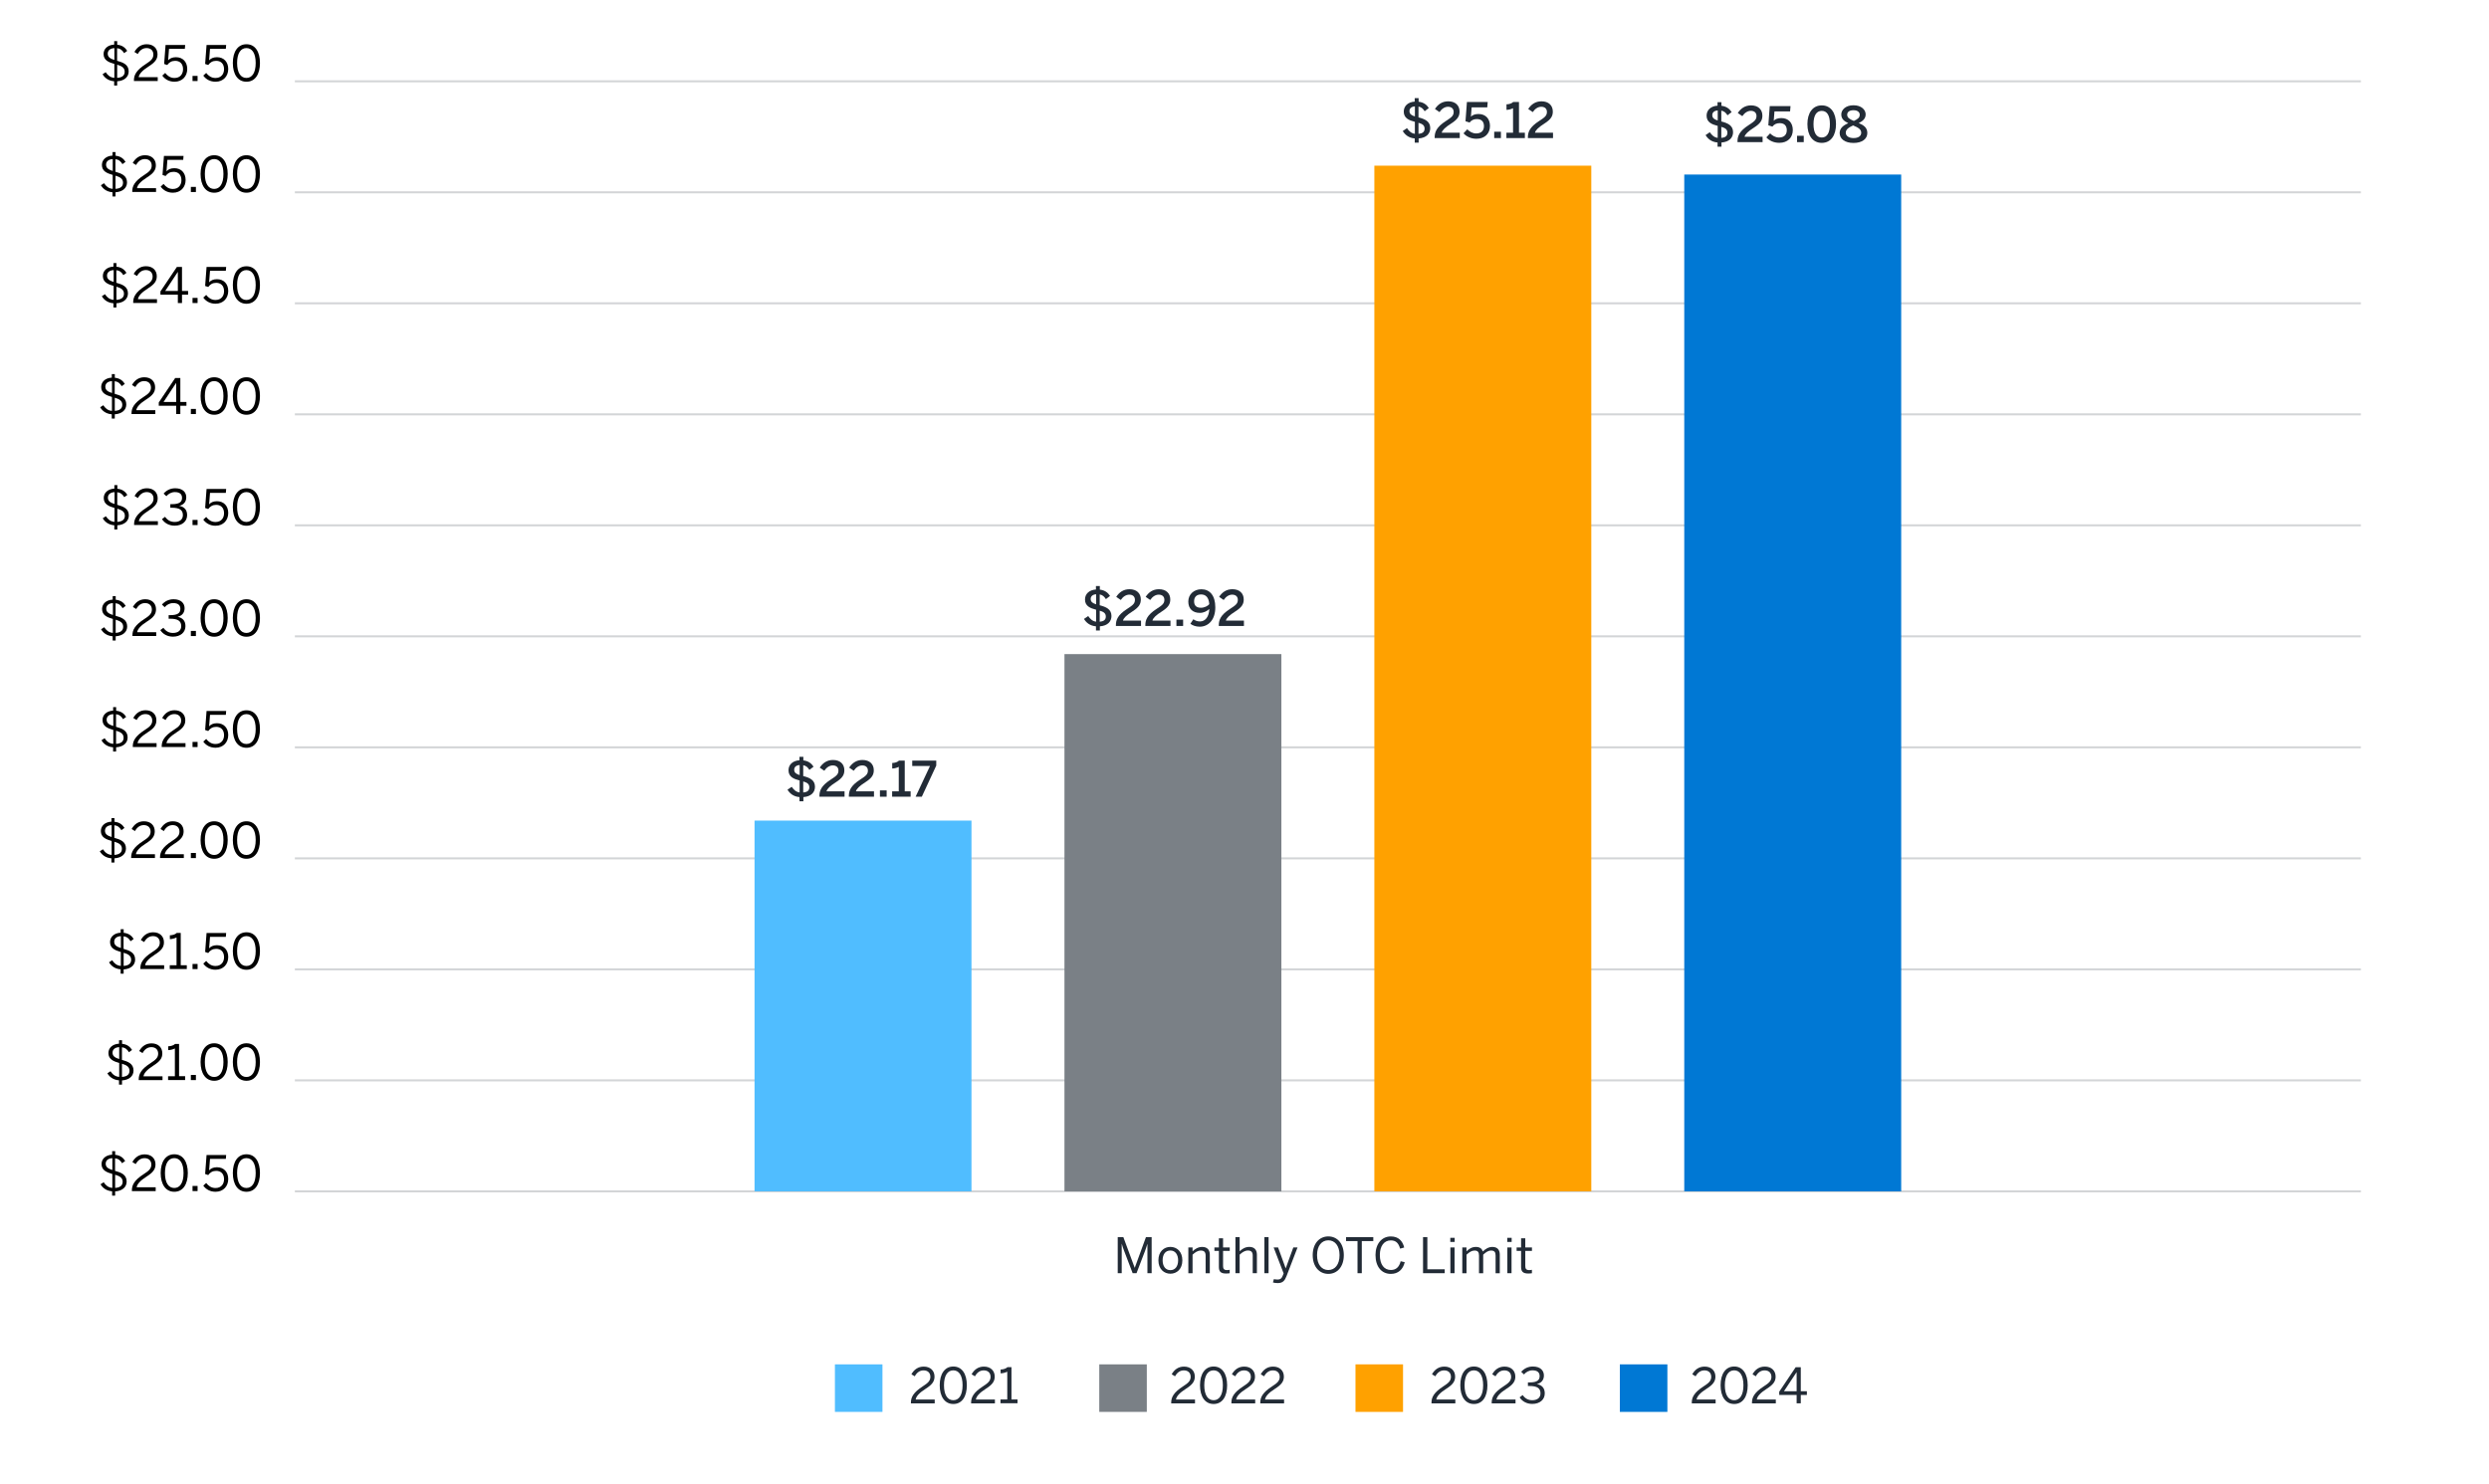
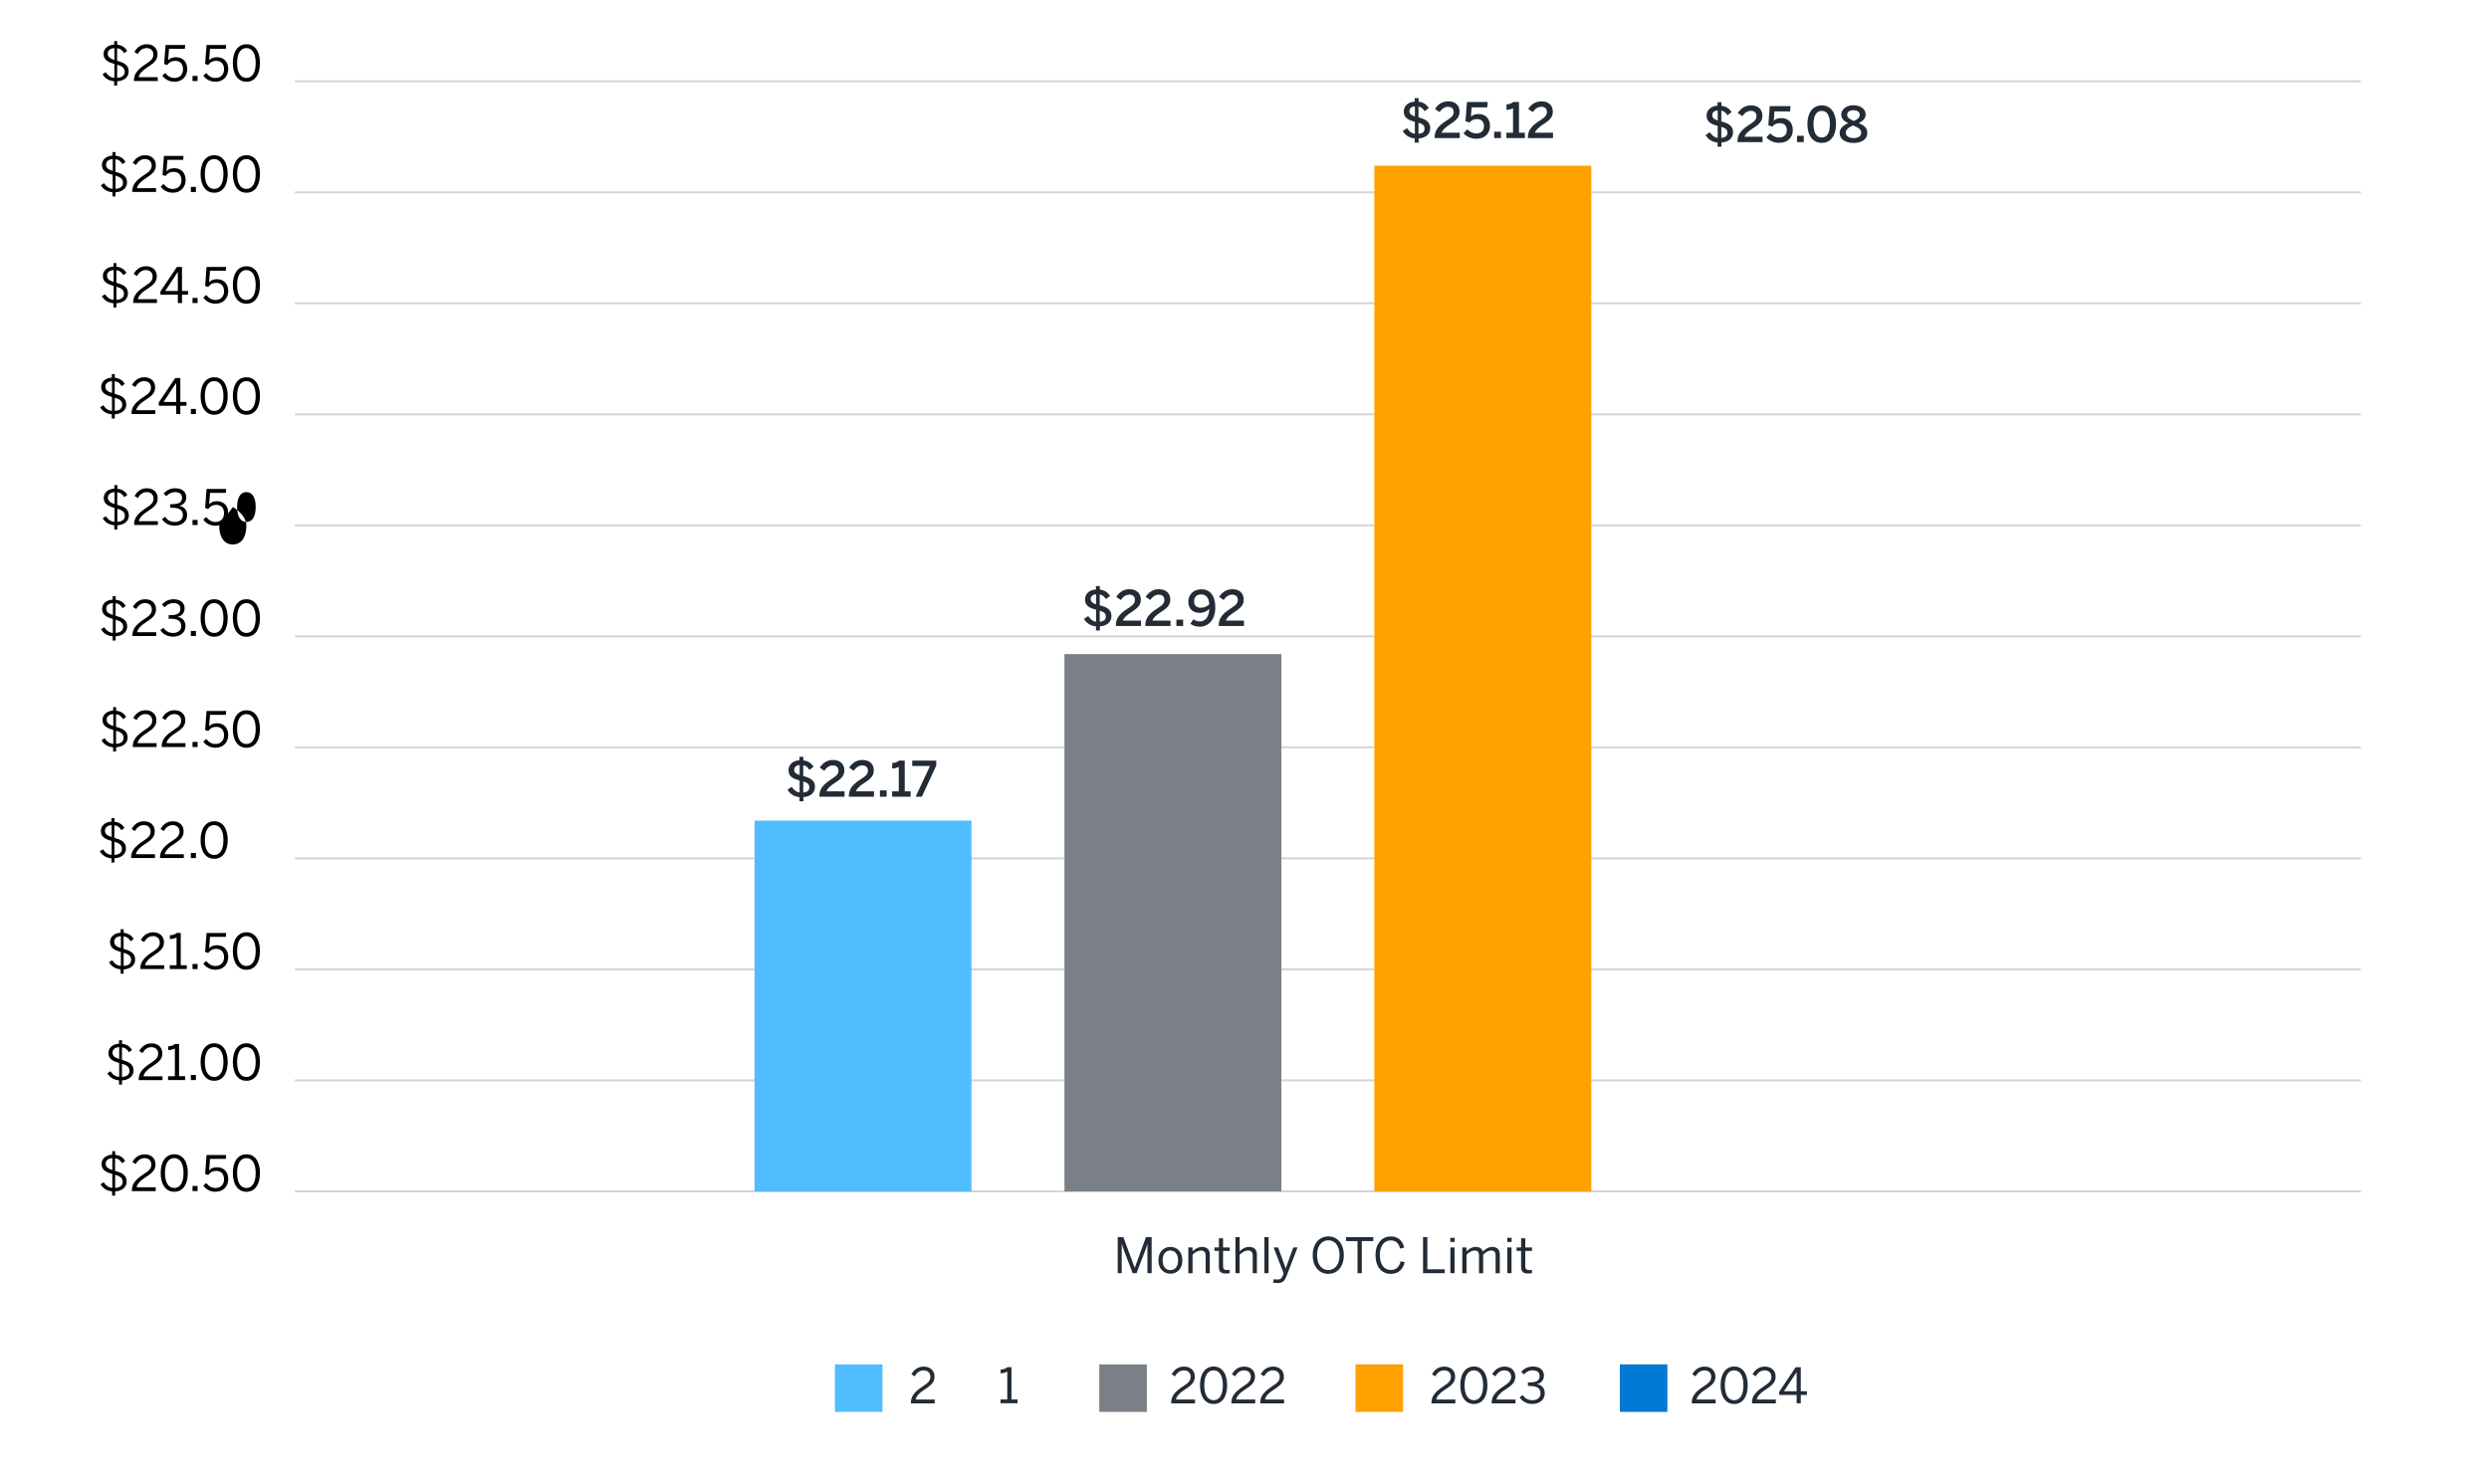
<svg xmlns="http://www.w3.org/2000/svg" id="Layer_1" viewBox="0 0 612 365">
  <defs>
    <style>.cls-1{fill:#0078d4;}.cls-2{fill:#ffa100;}.cls-3{fill:#222b36;}.cls-4{fill:#7a8086;}.cls-5{fill:#50bdff;}.cls-6{fill:none;stroke:#d3d5d7;stroke-miterlimit:10;stroke-width:.5px;}</style>
  </defs>
  <path class="cls-3" d="m274.83,313.15v-8.88h1.38l2.79,7.54h.02l2.75-7.54h1.4v8.88h-1.04v-7.18h-.02c-.12.47-.34,1.04-.54,1.63l-2.12,5.55h-.95l-2.12-5.55c-.22-.59-.36-.96-.55-1.67h-.02v7.22h-.97Z" />
  <path class="cls-3" d="m284.83,309.98c0-2.18,1.39-3.3,2.95-3.3s2.94,1.12,2.94,3.3-1.39,3.3-2.94,3.3-2.95-1.13-2.95-3.3Zm4.85,0c0-1.32-.64-2.41-1.9-2.41s-1.91.98-1.91,2.41c0,1.34.62,2.42,1.91,2.42,1.2,0,1.9-.97,1.9-2.42Z" />
  <path class="cls-3" d="m292.19,313.15v-6.33h1.04v.95c.55-.54,1.34-1.08,2.37-1.08,1.21,0,1.87.7,1.87,1.9v4.57h-1.03v-4.34c0-.84-.36-1.24-1.16-1.24-.76,0-1.39.4-2.05,1.02v4.56h-1.04Z" />
  <path class="cls-3" d="m299.7,311.61v-3.95h-1.1v-.85h1.1v-2.25h1.03v2.25h1.64v.85h-1.64v3.72c0,.67.22,1.01.98,1.01.23,0,.48-.04.65-.08v.85c-.18.04-.58.07-.9.07-1.33,0-1.76-.52-1.76-1.62Z" />
  <path class="cls-3" d="m303.77,313.15v-8.88h1.04v3.49c.55-.54,1.34-1.08,2.37-1.08,1.21,0,1.87.7,1.87,1.9v4.57h-1.03v-4.34c0-.84-.36-1.24-1.16-1.24-.76,0-1.39.4-2.05,1.02v4.56h-1.04Z" />
  <path class="cls-3" d="m310.89,313.15v-8.88h1.03v8.88h-1.03Z" />
  <path class="cls-3" d="m312.99,315.43l.24-.83c.18.05.49.11.94.11.65,0,.96-.28,1.21-.9l.24-.62-2.45-6.37h1.09l1.86,5.12h.02l1.86-5.12h1.04l-2.71,7.05c-.43,1.12-.92,1.71-2.16,1.71-.56,0-.91-.07-1.19-.16Z" />
  <path class="cls-3" d="m322.77,308.71c0-2.85,1.64-4.61,3.84-4.61s3.81,1.75,3.81,4.61-1.62,4.61-3.81,4.61-3.84-1.75-3.84-4.61Zm6.6,0c0-2.31-1.15-3.65-2.76-3.65s-2.77,1.33-2.77,3.65,1.14,3.66,2.77,3.66,2.76-1.34,2.76-3.66Z" />
  <path class="cls-3" d="m333.79,313.15v-7.9h-2.82v-.97h6.7v.97h-2.83v7.9h-1.06Z" />
  <path class="cls-3" d="m338.21,308.68c0-2.77,1.55-4.57,3.77-4.57,1.88,0,2.88,1.09,3.29,2.72l-1.01.28c-.38-1.34-1-2.03-2.29-2.03-1.65,0-2.69,1.39-2.69,3.59,0,2.35,1.05,3.69,2.71,3.69,1.26,0,2.04-.71,2.41-2.15l1,.23c-.43,1.75-1.56,2.88-3.42,2.88-2.25,0-3.77-1.74-3.77-4.64Z" />
  <path class="cls-3" d="m349.9,313.15v-8.88h1.06v7.92h4.27v.96h-5.33Z" />
  <path class="cls-3" d="m356.6,305.46v-1.01h1.08v1.01h-1.08Zm.02,7.69v-6.33h1.03v6.33h-1.03Z" />
  <path class="cls-3" d="m359.55,313.15v-6.33h1.03v.96c.6-.6,1.33-1.09,2.28-1.09,1.07,0,1.52.46,1.74,1.12.61-.6,1.39-1.12,2.34-1.12,1.29,0,1.83.76,1.83,1.9v4.57h-1.03v-4.34c0-.84-.28-1.24-1.1-1.24-.71,0-1.29.4-1.95,1.02v4.56h-1.03v-4.34c0-.84-.28-1.24-1.1-1.24-.7,0-1.29.4-1.97,1.02v4.56h-1.03Z" />
  <path class="cls-3" d="m370.61,305.46v-1.01h1.08v1.01h-1.08Zm.02,7.69v-6.33h1.03v6.33h-1.03Z" />
  <path class="cls-3" d="m374.01,311.61v-3.95h-1.1v-.85h1.1v-2.25h1.03v2.25h1.64v.85h-1.64v3.72c0,.67.22,1.01.98,1.01.23,0,.48-.04.65-.08v.85c-.18.04-.58.07-.9.07-1.33,0-1.76-.52-1.76-1.62Z" />
  <rect class="cls-2" x="333.29" y="335.57" width="11.69" height="11.69" />
  <path class="cls-3" d="m351.98,345.15v-.19c0-1.28.58-2.48,2.91-3.98,1.33-.85,1.87-1.39,1.87-2.34s-.61-1.59-1.67-1.59c-.91,0-1.64.5-2.17,1.46l-.82-.5c.65-1.17,1.66-1.89,3.04-1.89,1.64,0,2.65,1.01,2.65,2.46,0,1.16-.53,1.95-2.23,3.03-1.55.98-2.3,1.86-2.4,2.61h4.68v.94h-5.86Z" />
  <path class="cls-3" d="m359.06,340.71c0-2.77,1.22-4.61,3.35-4.61s3.32,1.83,3.32,4.61-1.19,4.61-3.32,4.61-3.35-1.83-3.35-4.61Zm5.62,0c0-2.41-.89-3.67-2.28-3.67s-2.29,1.26-2.29,3.67.89,3.68,2.29,3.68,2.28-1.27,2.28-3.68Z" />
  <path class="cls-3" d="m366.78,345.15v-.19c0-1.28.58-2.48,2.91-3.98,1.33-.85,1.87-1.39,1.87-2.34s-.61-1.59-1.67-1.59c-.91,0-1.64.5-2.17,1.46l-.81-.5c.65-1.17,1.65-1.89,3.03-1.89,1.64,0,2.65,1.01,2.65,2.46,0,1.16-.53,1.95-2.23,3.03-1.55.98-2.3,1.86-2.4,2.61h4.68v.94h-5.87Z" />
  <path class="cls-3" d="m373.63,343.7l.77-.58c.63.91,1.43,1.27,2.36,1.27,1.24,0,2.02-.62,2.02-1.68,0-1.24-.78-1.82-2.73-1.82h-.36v-.88h.42c1.83,0,2.46-.56,2.46-1.55,0-.84-.5-1.42-1.76-1.42-.85,0-1.57.4-2.09,1.01l-.68-.64c.66-.77,1.64-1.31,2.86-1.31,1.88,0,2.72,1.01,2.72,2.22,0,1.12-.66,1.86-1.73,2.1,1.32.26,1.94,1.04,1.94,2.3,0,1.5-1.19,2.58-3.06,2.58-1.33,0-2.45-.58-3.13-1.62Z" />
  <rect class="cls-1" x="398.29" y="335.57" width="11.69" height="11.69" />
  <path class="cls-3" d="m415.98,345.15v-.19c0-1.28.58-2.48,2.91-3.98,1.33-.85,1.87-1.39,1.87-2.34s-.61-1.59-1.67-1.59c-.91,0-1.64.5-2.17,1.46l-.82-.5c.65-1.17,1.66-1.89,3.04-1.89,1.64,0,2.65,1.01,2.65,2.46,0,1.16-.53,1.95-2.23,3.03-1.55.98-2.3,1.86-2.4,2.61h4.68v.94h-5.86Z" />
  <path class="cls-3" d="m423.06,340.71c0-2.77,1.22-4.61,3.35-4.61s3.32,1.83,3.32,4.61-1.19,4.61-3.32,4.61-3.35-1.83-3.35-4.61Zm5.62,0c0-2.41-.89-3.67-2.28-3.67s-2.29,1.26-2.29,3.67.89,3.68,2.29,3.68,2.28-1.27,2.28-3.68Z" />
  <path class="cls-3" d="m430.78,345.15v-.19c0-1.28.58-2.48,2.91-3.98,1.33-.85,1.87-1.39,1.87-2.34s-.61-1.59-1.67-1.59c-.91,0-1.64.5-2.17,1.46l-.81-.5c.65-1.17,1.65-1.89,3.03-1.89,1.64,0,2.65,1.01,2.65,2.46,0,1.16-.53,1.95-2.23,3.03-1.55.98-2.3,1.86-2.4,2.61h4.68v.94h-5.87Z" />
  <path class="cls-3" d="m441.76,345.15v-2.05h-4.28v-.8l4.04-6.02h1.26v5.9h1.5v.92h-1.5v2.05h-1.02Zm-3.12-2.97h3.12v-4.67h-.02l-3.1,4.67Z" />
  <rect class="cls-5" x="205.29" y="335.57" width="11.69" height="11.69" />
  <path class="cls-3" d="m223.98,345.15v-.19c0-1.28.58-2.48,2.91-3.98,1.33-.85,1.87-1.39,1.87-2.34s-.61-1.59-1.67-1.59c-.91,0-1.64.5-2.17,1.46l-.82-.5c.65-1.17,1.66-1.89,3.03-1.89,1.64,0,2.65,1.01,2.65,2.46,0,1.16-.53,1.95-2.23,3.03-1.55.98-2.3,1.86-2.4,2.61h4.68v.94h-5.86Z" />
-   <path class="cls-3" d="m231.06,340.71c0-2.77,1.22-4.61,3.35-4.61s3.32,1.83,3.32,4.61-1.19,4.61-3.32,4.61-3.35-1.83-3.35-4.61Zm5.62,0c0-2.41-.89-3.67-2.28-3.67s-2.29,1.26-2.29,3.67.89,3.68,2.29,3.68,2.28-1.27,2.28-3.68Z" />
-   <path class="cls-3" d="m238.78,345.15v-.19c0-1.28.58-2.48,2.91-3.98,1.33-.85,1.87-1.39,1.87-2.34s-.61-1.59-1.67-1.59c-.91,0-1.64.5-2.17,1.46l-.82-.5c.65-1.17,1.66-1.89,3.03-1.89,1.64,0,2.65,1.01,2.65,2.46,0,1.16-.53,1.95-2.23,3.03-1.55.98-2.3,1.86-2.4,2.61h4.68v.94h-5.86Z" />
  <path class="cls-3" d="m246,345.15v-.94h1.67v-6.84c-.43.23-1.13.41-1.64.41v-.94c.68-.02,1.3-.2,1.69-.58h.98v7.94h1.49v.94h-4.19Z" />
  <rect class="cls-4" x="270.29" y="335.57" width="11.69" height="11.69" />
  <path class="cls-3" d="m287.98,345.15v-.19c0-1.28.58-2.48,2.91-3.98,1.33-.85,1.87-1.39,1.87-2.34s-.61-1.59-1.67-1.59c-.91,0-1.64.5-2.17,1.46l-.82-.5c.65-1.17,1.66-1.89,3.03-1.89,1.64,0,2.65,1.01,2.65,2.46,0,1.16-.53,1.95-2.23,3.03-1.55.98-2.3,1.86-2.4,2.61h4.68v.94h-5.86Z" />
  <path class="cls-3" d="m295.06,340.71c0-2.77,1.22-4.61,3.35-4.61s3.32,1.83,3.32,4.61-1.19,4.61-3.32,4.61-3.35-1.83-3.35-4.61Zm5.62,0c0-2.41-.89-3.67-2.28-3.67s-2.29,1.26-2.29,3.67.89,3.68,2.29,3.68,2.28-1.27,2.28-3.68Z" />
  <path class="cls-3" d="m302.78,345.15v-.19c0-1.28.58-2.48,2.91-3.98,1.33-.85,1.87-1.39,1.87-2.34s-.61-1.59-1.67-1.59c-.91,0-1.64.5-2.17,1.46l-.82-.5c.65-1.17,1.66-1.89,3.03-1.89,1.64,0,2.65,1.01,2.65,2.46,0,1.16-.53,1.95-2.23,3.03-1.55.98-2.3,1.86-2.4,2.61h4.68v.94h-5.86Z" />
  <path class="cls-3" d="m309.88,345.15v-.19c0-1.28.58-2.48,2.91-3.98,1.33-.85,1.87-1.39,1.87-2.34s-.61-1.59-1.67-1.59c-.91,0-1.64.5-2.17,1.46l-.82-.5c.65-1.17,1.66-1.89,3.03-1.89,1.64,0,2.65,1.01,2.65,2.46,0,1.16-.53,1.95-2.23,3.03-1.55.98-2.3,1.86-2.4,2.61h4.68v.94h-5.86Z" />
  <path d="m27.59,293.01c-1.57-.12-2.43-.98-2.87-1.73l.77-.5c.52.77,1.1,1.29,2.13,1.39v-3.43c-1.39-.4-2.65-.9-2.65-2.43,0-1.25.97-2.22,2.61-2.31v-.86h.74v.89c1.33.13,2.01.8,2.46,1.51l-.76.56c-.42-.67-.85-1.1-1.73-1.21v3.09c1.48.41,2.85.92,2.85,2.62,0,1.34-1.02,2.31-2.83,2.43v1.04h-.74v-1.06Zm.04-8.16c-1.14.06-1.64.65-1.64,1.37,0,.89.7,1.25,1.64,1.55v-2.92Zm.68,7.32c1.04-.07,1.85-.46,1.85-1.5s-.8-1.42-1.85-1.74v3.24Z" />
  <path d="m32.43,292.95v-.19c0-1.28.58-2.48,2.91-3.98,1.33-.85,1.87-1.39,1.87-2.34s-.61-1.59-1.67-1.59c-.91,0-1.64.5-2.17,1.46l-.82-.5c.65-1.17,1.66-1.89,3.03-1.89,1.64,0,2.65,1.01,2.65,2.46,0,1.16-.53,1.95-2.23,3.03-1.55.98-2.3,1.86-2.4,2.61h4.68v.94h-5.86Z" />
  <path d="m39.51,288.51c0-2.77,1.22-4.61,3.35-4.61s3.32,1.83,3.32,4.61-1.19,4.61-3.32,4.61-3.35-1.83-3.35-4.61Zm5.62,0c0-2.41-.89-3.67-2.28-3.67s-2.29,1.26-2.29,3.67.89,3.68,2.29,3.68,2.28-1.27,2.28-3.68Z" />
  <path d="m47.34,292.95v-1.26h1.24v1.26h-1.24Z" />
  <path d="m49.99,291.61l.71-.65c.56.71,1.26,1.24,2.28,1.24,1.45,0,2.11-1.02,2.11-2.16,0-1.36-.79-2.06-1.93-2.06-.86,0-1.48.36-1.96,1.03l-.76-.26.35-4.67h4.82l-.08.95h-3.89l-.22,2.83c.41-.46,1-.77,1.93-.77,1.66,0,2.77,1.14,2.77,2.9s-1.19,3.13-3.13,3.13c-1.32,0-2.37-.61-3.01-1.51Z" />
  <path d="m57.25,288.51c0-2.77,1.22-4.61,3.35-4.61s3.32,1.83,3.32,4.61-1.19,4.61-3.32,4.61-3.35-1.83-3.35-4.61Zm5.62,0c0-2.41-.89-3.67-2.28-3.67s-2.29,1.26-2.29,3.67.89,3.68,2.29,3.68,2.28-1.27,2.28-3.68Z" />
  <path d="m29.27,265.71c-1.57-.12-2.43-.98-2.87-1.73l.77-.5c.52.77,1.1,1.29,2.14,1.39v-3.43c-1.39-.4-2.65-.9-2.65-2.43,0-1.25.97-2.22,2.61-2.31v-.86h.74v.89c1.33.13,2.01.8,2.46,1.51l-.76.56c-.42-.67-.85-1.1-1.73-1.21v3.09c1.48.41,2.85.92,2.85,2.62,0,1.34-1.02,2.31-2.83,2.43v1.04h-.74v-1.06Zm.04-8.16c-1.14.06-1.64.65-1.64,1.37,0,.89.7,1.25,1.64,1.55v-2.92Zm.68,7.32c1.04-.07,1.85-.46,1.85-1.5s-.8-1.42-1.85-1.74v3.24Z" />
  <path d="m34.11,265.65v-.19c0-1.28.58-2.48,2.91-3.98,1.33-.85,1.87-1.39,1.87-2.34s-.61-1.59-1.67-1.59c-.91,0-1.64.5-2.17,1.46l-.82-.5c.65-1.17,1.66-1.89,3.03-1.89,1.64,0,2.65,1.01,2.65,2.46,0,1.16-.53,1.95-2.23,3.03-1.55.98-2.3,1.86-2.4,2.61h4.68v.94h-5.86Z" />
  <path d="m41.33,265.65v-.94h1.67v-6.84c-.43.23-1.13.41-1.64.41v-.94c.68-.02,1.29-.2,1.69-.58h.98v7.94h1.49v.94h-4.19Z" />
  <path d="m46.93,265.65v-1.26h1.24v1.26h-1.24Z" />
  <path d="m49.32,261.21c0-2.77,1.22-4.61,3.35-4.61s3.32,1.83,3.32,4.61-1.19,4.61-3.32,4.61-3.35-1.83-3.35-4.61Zm5.62,0c0-2.41-.89-3.67-2.28-3.67s-2.29,1.26-2.29,3.67.89,3.68,2.29,3.68,2.28-1.27,2.28-3.68Z" />
  <path d="m57.25,261.21c0-2.77,1.22-4.61,3.35-4.61s3.32,1.83,3.32,4.61-1.19,4.61-3.32,4.61-3.35-1.83-3.35-4.61Zm5.62,0c0-2.41-.89-3.67-2.28-3.67s-2.29,1.26-2.29,3.67.89,3.68,2.29,3.68,2.28-1.27,2.28-3.68Z" />
  <path d="m29.68,238.41c-1.57-.12-2.43-.98-2.87-1.73l.77-.5c.52.77,1.1,1.29,2.13,1.39v-3.43c-1.39-.4-2.65-.9-2.65-2.43,0-1.25.97-2.22,2.61-2.31v-.86h.74v.89c1.33.13,2.01.8,2.46,1.51l-.76.56c-.42-.67-.85-1.1-1.73-1.21v3.09c1.48.41,2.85.92,2.85,2.62,0,1.34-1.02,2.31-2.83,2.43v1.04h-.74v-1.06Zm.04-8.16c-1.14.06-1.64.65-1.64,1.37,0,.89.7,1.25,1.64,1.55v-2.91Zm.68,7.32c1.04-.07,1.85-.46,1.85-1.5s-.8-1.42-1.85-1.74v3.24Z" />
  <path d="m34.51,238.35v-.19c0-1.28.58-2.48,2.91-3.98,1.33-.85,1.87-1.39,1.87-2.34s-.61-1.6-1.67-1.6c-.91,0-1.64.5-2.17,1.46l-.82-.5c.65-1.18,1.66-1.9,3.03-1.9,1.64,0,2.65,1.01,2.65,2.46,0,1.16-.53,1.95-2.23,3.03-1.55.98-2.3,1.86-2.4,2.61h4.68v.94h-5.86Z" />
  <path d="m41.74,238.35v-.94h1.67v-6.84c-.43.23-1.13.41-1.64.41v-.94c.68-.02,1.3-.2,1.69-.58h.98v7.94h1.49v.94h-4.19Z" />
  <path d="m47.34,238.35v-1.26h1.24v1.26h-1.24Z" />
  <path d="m49.99,237l.71-.65c.56.71,1.26,1.24,2.28,1.24,1.45,0,2.11-1.02,2.11-2.16,0-1.36-.79-2.06-1.93-2.06-.86,0-1.48.36-1.96,1.03l-.76-.26.35-4.67h4.82l-.08.95h-3.89l-.22,2.83c.41-.46,1-.77,1.93-.77,1.66,0,2.77,1.14,2.77,2.9s-1.19,3.13-3.13,3.13c-1.32,0-2.37-.61-3.01-1.51Z" />
  <path d="m57.25,233.91c0-2.77,1.22-4.61,3.35-4.61s3.32,1.83,3.32,4.61-1.19,4.61-3.32,4.61-3.35-1.83-3.35-4.61Zm5.62,0c0-2.41-.89-3.67-2.28-3.67s-2.29,1.26-2.29,3.67.89,3.68,2.29,3.68,2.28-1.27,2.28-3.68Z" />
  <path d="m27.41,211.11c-1.57-.12-2.43-.98-2.87-1.73l.77-.5c.52.77,1.1,1.3,2.14,1.39v-3.43c-1.39-.4-2.65-.9-2.65-2.44,0-1.25.97-2.22,2.61-2.31v-.86h.74v.89c1.33.13,2.01.8,2.46,1.51l-.76.56c-.42-.67-.85-1.1-1.73-1.21v3.09c1.48.41,2.85.92,2.85,2.61,0,1.34-1.02,2.31-2.83,2.43v1.04h-.74v-1.06Zm.04-8.16c-1.14.06-1.64.65-1.64,1.37,0,.89.7,1.25,1.64,1.55v-2.91Zm.68,7.32c1.04-.07,1.85-.46,1.85-1.5s-.8-1.42-1.85-1.74v3.24Z" />
  <path d="m32.25,211.05v-.19c0-1.28.58-2.48,2.91-3.98,1.33-.85,1.87-1.39,1.87-2.34s-.61-1.6-1.67-1.6c-.91,0-1.64.5-2.17,1.46l-.82-.5c.65-1.18,1.66-1.9,3.03-1.9,1.64,0,2.65,1.01,2.65,2.46,0,1.16-.53,1.96-2.23,3.03-1.55.98-2.3,1.86-2.4,2.61h4.68v.94h-5.86Z" />
  <path d="m39.35,211.05v-.19c0-1.28.58-2.48,2.91-3.98,1.33-.85,1.87-1.39,1.87-2.34s-.61-1.6-1.67-1.6c-.91,0-1.64.5-2.17,1.46l-.82-.5c.65-1.18,1.66-1.9,3.03-1.9,1.64,0,2.65,1.01,2.65,2.46,0,1.16-.53,1.96-2.23,3.03-1.55.98-2.3,1.86-2.4,2.61h4.68v.94h-5.86Z" />
  <path d="m46.93,211.05v-1.26h1.24v1.26h-1.24Z" />
  <path d="m49.32,206.61c0-2.77,1.22-4.61,3.35-4.61s3.32,1.83,3.32,4.61-1.19,4.61-3.32,4.61-3.35-1.83-3.35-4.61Zm5.62,0c0-2.41-.89-3.67-2.28-3.67s-2.29,1.26-2.29,3.67.89,3.68,2.29,3.68,2.28-1.27,2.28-3.68Z" />
-   <path d="m57.25,206.61c0-2.77,1.22-4.61,3.35-4.61s3.32,1.83,3.32,4.61-1.19,4.61-3.32,4.61-3.35-1.83-3.35-4.61Zm5.62,0c0-2.41-.89-3.67-2.28-3.67s-2.29,1.26-2.29,3.67.89,3.68,2.29,3.68,2.28-1.27,2.28-3.68Z" />
  <path d="m27.82,183.8c-1.57-.12-2.43-.98-2.87-1.73l.77-.5c.52.77,1.1,1.3,2.14,1.39v-3.43c-1.39-.4-2.65-.9-2.65-2.44,0-1.25.97-2.22,2.61-2.31v-.86h.74v.89c1.33.13,2.01.8,2.46,1.51l-.76.56c-.42-.67-.85-1.1-1.73-1.21v3.09c1.48.41,2.85.92,2.85,2.61,0,1.34-1.02,2.31-2.83,2.43v1.04h-.74v-1.06Zm.04-8.16c-1.14.06-1.64.65-1.64,1.37,0,.89.7,1.25,1.64,1.55v-2.91Zm.68,7.32c1.04-.07,1.85-.46,1.85-1.5s-.8-1.42-1.85-1.74v3.24Z" />
  <path d="m32.65,183.74v-.19c0-1.28.58-2.48,2.91-3.98,1.33-.85,1.87-1.39,1.87-2.34s-.61-1.6-1.67-1.6c-.91,0-1.64.5-2.17,1.46l-.82-.5c.65-1.18,1.66-1.9,3.03-1.9,1.64,0,2.65,1.01,2.65,2.46,0,1.16-.53,1.96-2.23,3.03-1.55.98-2.3,1.86-2.4,2.61h4.68v.94h-5.86Z" />
  <path d="m39.76,183.74v-.19c0-1.28.58-2.48,2.91-3.98,1.33-.85,1.87-1.39,1.87-2.34s-.61-1.6-1.67-1.6c-.91,0-1.64.5-2.17,1.46l-.82-.5c.65-1.18,1.66-1.9,3.03-1.9,1.64,0,2.65,1.01,2.65,2.46,0,1.16-.53,1.96-2.23,3.03-1.55.98-2.3,1.86-2.4,2.61h4.68v.94h-5.86Z" />
  <path d="m47.34,183.74v-1.26h1.24v1.26h-1.24Z" />
  <path d="m49.99,182.4l.71-.65c.56.71,1.26,1.24,2.28,1.24,1.45,0,2.11-1.02,2.11-2.16,0-1.35-.79-2.06-1.93-2.06-.86,0-1.48.36-1.96,1.03l-.76-.26.35-4.67h4.82l-.08.95h-3.89l-.22,2.83c.41-.46,1-.77,1.93-.77,1.66,0,2.77,1.14,2.77,2.9s-1.19,3.13-3.13,3.13c-1.32,0-2.37-.61-3.01-1.51Z" />
  <path d="m57.25,179.31c0-2.77,1.22-4.61,3.35-4.61s3.32,1.83,3.32,4.61-1.19,4.61-3.32,4.61-3.35-1.83-3.35-4.61Zm5.62,0c0-2.41-.89-3.67-2.28-3.67s-2.29,1.26-2.29,3.67.89,3.68,2.29,3.68,2.28-1.27,2.28-3.68Z" />
  <path d="m27.72,156.5c-1.57-.12-2.43-.98-2.87-1.73l.77-.5c.52.77,1.1,1.3,2.13,1.39v-3.43c-1.39-.4-2.65-.9-2.65-2.44,0-1.25.97-2.22,2.61-2.31v-.86h.74v.89c1.33.13,2.01.8,2.46,1.51l-.76.56c-.42-.67-.85-1.1-1.73-1.21v3.09c1.48.41,2.85.92,2.85,2.61,0,1.34-1.02,2.31-2.83,2.43v1.04h-.74v-1.06Zm.04-8.16c-1.14.06-1.64.65-1.64,1.37,0,.89.7,1.25,1.64,1.55v-2.91Zm.68,7.32c1.04-.07,1.85-.46,1.85-1.5s-.8-1.42-1.85-1.74v3.24Z" />
  <path d="m32.56,156.44v-.19c0-1.28.58-2.48,2.91-3.98,1.33-.85,1.87-1.39,1.87-2.34s-.61-1.6-1.67-1.6c-.91,0-1.64.5-2.17,1.46l-.82-.5c.65-1.18,1.66-1.9,3.03-1.9,1.64,0,2.65,1.01,2.65,2.46,0,1.16-.53,1.96-2.23,3.03-1.55.98-2.3,1.86-2.4,2.61h4.68v.94h-5.86Z" />
  <path d="m39.41,154.99l.77-.58c.64.91,1.43,1.27,2.36,1.27,1.24,0,2.02-.62,2.02-1.68,0-1.24-.78-1.82-2.73-1.82h-.36v-.88h.42c1.84,0,2.46-.56,2.46-1.55,0-.84-.5-1.42-1.76-1.42-.85,0-1.57.4-2.09,1.01l-.68-.64c.66-.77,1.64-1.31,2.85-1.31,1.88,0,2.72,1.01,2.72,2.22,0,1.12-.66,1.86-1.73,2.1,1.32.26,1.94,1.04,1.94,2.3,0,1.5-1.19,2.58-3.06,2.58-1.33,0-2.45-.58-3.13-1.62Z" />
  <path d="m46.93,156.44v-1.26h1.24v1.26h-1.24Z" />
  <path d="m49.32,152c0-2.77,1.22-4.61,3.35-4.61s3.32,1.83,3.32,4.61-1.19,4.61-3.32,4.61-3.35-1.83-3.35-4.61Zm5.62,0c0-2.41-.89-3.67-2.28-3.67s-2.29,1.26-2.29,3.67.89,3.68,2.29,3.68,2.28-1.27,2.28-3.68Z" />
  <path d="m57.25,152c0-2.77,1.22-4.61,3.35-4.61s3.32,1.83,3.32,4.61-1.19,4.61-3.32,4.61-3.35-1.83-3.35-4.61Zm5.62,0c0-2.41-.89-3.67-2.28-3.67s-2.29,1.26-2.29,3.67.89,3.68,2.29,3.68,2.28-1.27,2.28-3.68Z" />
  <path d="m28.13,129.2c-1.57-.12-2.43-.98-2.87-1.73l.77-.5c.52.77,1.1,1.3,2.13,1.39v-3.43c-1.39-.4-2.65-.9-2.65-2.44,0-1.25.97-2.22,2.61-2.31v-.86h.74v.89c1.33.13,2.01.8,2.46,1.51l-.76.56c-.42-.67-.85-1.1-1.73-1.21v3.09c1.48.41,2.85.92,2.85,2.61,0,1.34-1.02,2.31-2.83,2.43v1.04h-.74v-1.06Zm.04-8.16c-1.14.06-1.64.65-1.64,1.37,0,.89.7,1.25,1.64,1.55v-2.91Zm.68,7.32c1.04-.07,1.85-.46,1.85-1.5s-.8-1.42-1.85-1.74v3.24Z" />
  <path d="m32.97,129.14v-.19c0-1.28.58-2.48,2.91-3.98,1.33-.85,1.87-1.39,1.87-2.34s-.61-1.6-1.67-1.6c-.91,0-1.64.5-2.17,1.46l-.82-.5c.65-1.18,1.66-1.9,3.03-1.9,1.64,0,2.65,1.01,2.65,2.46,0,1.16-.53,1.96-2.23,3.03-1.55.98-2.3,1.86-2.4,2.61h4.68v.94h-5.86Z" />
  <path d="m39.82,127.69l.77-.58c.64.91,1.43,1.27,2.36,1.27,1.24,0,2.02-.62,2.02-1.68,0-1.24-.78-1.82-2.73-1.82h-.36v-.88h.42c1.84,0,2.46-.56,2.46-1.55,0-.84-.5-1.42-1.76-1.42-.85,0-1.57.4-2.09,1.01l-.68-.64c.66-.77,1.64-1.31,2.85-1.31,1.88,0,2.72,1.01,2.72,2.22,0,1.12-.66,1.86-1.73,2.1,1.32.26,1.94,1.04,1.94,2.3,0,1.5-1.19,2.58-3.06,2.58-1.33,0-2.45-.58-3.13-1.62Z" />
  <path d="m47.34,129.14v-1.26h1.24v1.26h-1.24Z" />
  <path d="m49.99,127.8l.71-.65c.56.71,1.26,1.24,2.28,1.24,1.45,0,2.11-1.02,2.11-2.16,0-1.35-.79-2.06-1.93-2.06-.86,0-1.48.36-1.96,1.03l-.76-.26.35-4.67h4.82l-.08.95h-3.89l-.22,2.83c.41-.46,1-.77,1.93-.77,1.66,0,2.77,1.14,2.77,2.9s-1.19,3.13-3.13,3.13c-1.32,0-2.37-.61-3.01-1.51Z" />
-   <path d="m57.25,124.7c0-2.77,1.22-4.61,3.35-4.61s3.32,1.83,3.32,4.61-1.19,4.61-3.32,4.61-3.35-1.83-3.35-4.61Zm5.62,0c0-2.41-.89-3.67-2.28-3.67s-2.29,1.26-2.29,3.67.89,3.68,2.29,3.68,2.28-1.27,2.28-3.68Z" />
+   <path d="m57.25,124.7s3.32,1.83,3.32,4.61-1.19,4.61-3.32,4.61-3.35-1.83-3.35-4.61Zm5.62,0c0-2.41-.89-3.67-2.28-3.67s-2.29,1.26-2.29,3.67.89,3.68,2.29,3.68,2.28-1.27,2.28-3.68Z" />
  <path d="m27.5,101.9c-1.57-.12-2.43-.98-2.87-1.73l.77-.5c.52.77,1.1,1.3,2.13,1.39v-3.43c-1.39-.4-2.65-.9-2.65-2.44,0-1.25.97-2.22,2.61-2.31v-.86h.74v.89c1.33.13,2.01.8,2.46,1.51l-.76.56c-.42-.67-.85-1.1-1.73-1.21v3.09c1.48.41,2.85.92,2.85,2.61,0,1.34-1.02,2.31-2.83,2.43v1.04h-.74v-1.06Zm.04-8.16c-1.14.06-1.64.65-1.64,1.37,0,.89.7,1.25,1.64,1.55v-2.91Zm.68,7.32c1.04-.07,1.85-.46,1.85-1.5s-.8-1.42-1.85-1.74v3.24Z" />
  <path d="m32.34,101.84v-.19c0-1.28.58-2.48,2.91-3.98,1.33-.85,1.87-1.39,1.87-2.34s-.61-1.6-1.67-1.6c-.91,0-1.64.5-2.17,1.46l-.82-.5c.65-1.18,1.66-1.9,3.03-1.9,1.64,0,2.65,1.01,2.65,2.46,0,1.16-.53,1.96-2.23,3.03-1.55.98-2.3,1.86-2.4,2.61h4.68v.94h-5.86Z" />
  <path d="m43.32,101.84v-2.05h-4.28v-.8l4.04-6.02h1.26v5.9h1.5v.92h-1.5v2.05h-1.02Zm-3.12-2.97h3.12v-4.67h-.02l-3.09,4.67Z" />
  <path d="m46.93,101.84v-1.26h1.24v1.26h-1.24Z" />
  <path d="m49.32,97.4c0-2.77,1.22-4.61,3.35-4.61s3.32,1.83,3.32,4.61-1.19,4.61-3.32,4.61-3.35-1.83-3.35-4.61Zm5.62,0c0-2.41-.89-3.67-2.28-3.67s-2.29,1.26-2.29,3.67.89,3.68,2.29,3.68,2.28-1.27,2.28-3.68Z" />
  <path d="m57.25,97.4c0-2.77,1.22-4.61,3.35-4.61s3.32,1.83,3.32,4.61-1.19,4.61-3.32,4.61-3.35-1.83-3.35-4.61Zm5.62,0c0-2.41-.89-3.67-2.28-3.67s-2.29,1.26-2.29,3.67.89,3.68,2.29,3.68,2.28-1.27,2.28-3.68Z" />
  <path d="m27.91,74.59c-1.57-.12-2.43-.98-2.87-1.73l.77-.5c.52.77,1.1,1.3,2.13,1.39v-3.43c-1.39-.4-2.65-.9-2.65-2.44,0-1.25.97-2.22,2.61-2.31v-.86h.74v.89c1.33.13,2.01.8,2.46,1.51l-.76.56c-.42-.67-.85-1.1-1.73-1.21v3.09c1.48.41,2.85.92,2.85,2.61,0,1.34-1.02,2.31-2.83,2.43v1.04h-.74v-1.06Zm.04-8.16c-1.14.06-1.64.65-1.64,1.37,0,.89.7,1.25,1.64,1.55v-2.91Zm.68,7.32c1.04-.07,1.85-.46,1.85-1.5s-.8-1.42-1.85-1.74v3.24Z" />
  <path d="m32.75,74.53v-.19c0-1.28.58-2.48,2.91-3.98,1.33-.85,1.87-1.39,1.87-2.34s-.61-1.6-1.67-1.6c-.91,0-1.64.5-2.17,1.46l-.82-.5c.65-1.18,1.66-1.9,3.03-1.9,1.64,0,2.65,1.01,2.65,2.46,0,1.16-.53,1.96-2.23,3.03-1.55.98-2.3,1.86-2.4,2.61h4.68v.94h-5.86Z" />
  <path d="m43.73,74.53v-2.05h-4.28v-.8l4.04-6.02h1.26v5.9h1.5v.92h-1.5v2.05h-1.02Zm-3.12-2.97h3.12v-4.67h-.02l-3.09,4.67Z" />
  <path d="m47.34,74.53v-1.26h1.24v1.26h-1.24Z" />
  <path d="m49.99,73.19l.71-.65c.56.71,1.26,1.24,2.28,1.24,1.45,0,2.11-1.02,2.11-2.16,0-1.35-.79-2.06-1.93-2.06-.86,0-1.48.36-1.96,1.03l-.76-.26.35-4.67h4.82l-.08.95h-3.89l-.22,2.83c.41-.46,1-.77,1.93-.77,1.66,0,2.77,1.14,2.77,2.9s-1.19,3.13-3.13,3.13c-1.32,0-2.37-.61-3.01-1.51Z" />
  <path d="m57.25,70.1c0-2.77,1.22-4.61,3.35-4.61s3.32,1.83,3.32,4.61-1.19,4.61-3.32,4.61-3.35-1.83-3.35-4.61Zm5.62,0c0-2.41-.89-3.67-2.28-3.67s-2.29,1.26-2.29,3.67.89,3.68,2.29,3.68,2.28-1.27,2.28-3.68Z" />
  <path d="m27.68,47.29c-1.57-.12-2.43-.98-2.87-1.73l.77-.5c.52.77,1.1,1.3,2.13,1.39v-3.43c-1.39-.4-2.65-.9-2.65-2.44,0-1.25.97-2.22,2.61-2.31v-.86h.74v.89c1.33.13,2.01.8,2.46,1.51l-.76.56c-.42-.67-.85-1.1-1.73-1.21v3.09c1.48.41,2.85.92,2.85,2.61,0,1.34-1.02,2.31-2.83,2.43v1.04h-.74v-1.06Zm.04-8.16c-1.14.06-1.64.65-1.64,1.37,0,.89.7,1.25,1.64,1.55v-2.91Zm.68,7.32c1.04-.07,1.85-.46,1.85-1.5s-.8-1.42-1.85-1.74v3.24Z" />
  <path d="m32.52,47.23v-.19c0-1.28.58-2.48,2.91-3.98,1.33-.85,1.87-1.39,1.87-2.34s-.61-1.6-1.67-1.6c-.91,0-1.64.5-2.17,1.46l-.82-.5c.65-1.18,1.66-1.9,3.03-1.9,1.64,0,2.65,1.01,2.65,2.46,0,1.16-.53,1.96-2.23,3.03-1.55.98-2.3,1.86-2.4,2.61h4.68v.94h-5.86Z" />
  <path d="m39.51,45.89l.71-.65c.56.71,1.26,1.24,2.28,1.24,1.45,0,2.11-1.02,2.11-2.16,0-1.35-.79-2.06-1.93-2.06-.86,0-1.48.36-1.96,1.03l-.76-.26.35-4.67h4.82l-.08.95h-3.89l-.22,2.83c.41-.46,1-.77,1.93-.77,1.66,0,2.77,1.14,2.77,2.9s-1.19,3.13-3.13,3.13c-1.32,0-2.37-.61-3.01-1.51Z" />
  <path d="m46.93,47.23v-1.26h1.24v1.26h-1.24Z" />
  <path d="m49.32,42.79c0-2.77,1.22-4.61,3.35-4.61s3.32,1.83,3.32,4.61-1.19,4.61-3.32,4.61-3.35-1.83-3.35-4.61Zm5.62,0c0-2.41-.89-3.67-2.28-3.67s-2.29,1.26-2.29,3.67.89,3.68,2.29,3.68,2.28-1.27,2.28-3.68Z" />
  <path d="m57.25,42.79c0-2.77,1.22-4.61,3.35-4.61s3.32,1.83,3.32,4.61-1.19,4.61-3.32,4.61-3.35-1.83-3.35-4.61Zm5.62,0c0-2.41-.89-3.67-2.28-3.67s-2.29,1.26-2.29,3.67.89,3.68,2.29,3.68,2.28-1.27,2.28-3.68Z" />
  <path d="m28.09,19.99c-1.57-.12-2.43-.98-2.87-1.73l.77-.5c.52.77,1.1,1.3,2.13,1.39v-3.43c-1.39-.4-2.65-.9-2.65-2.44,0-1.25.97-2.22,2.61-2.31v-.86h.74v.89c1.33.13,2.01.8,2.46,1.51l-.76.56c-.42-.67-.85-1.1-1.73-1.21v3.09c1.48.41,2.85.92,2.85,2.61,0,1.34-1.02,2.31-2.83,2.43v1.04h-.74v-1.06Zm.04-8.16c-1.14.06-1.64.65-1.64,1.37,0,.89.7,1.25,1.64,1.55v-2.91Zm.68,7.32c1.04-.07,1.85-.46,1.85-1.5s-.8-1.42-1.85-1.74v3.24Z" />
  <path d="m32.93,19.93v-.19c0-1.28.58-2.48,2.91-3.98,1.33-.85,1.87-1.39,1.87-2.34s-.61-1.6-1.67-1.6c-.91,0-1.64.5-2.17,1.46l-.82-.5c.65-1.18,1.66-1.9,3.03-1.9,1.64,0,2.65,1.01,2.65,2.46,0,1.16-.53,1.96-2.23,3.03-1.55.98-2.3,1.86-2.4,2.61h4.68v.94h-5.86Z" />
  <path d="m39.91,18.59l.71-.65c.56.71,1.26,1.24,2.28,1.24,1.45,0,2.11-1.02,2.11-2.16,0-1.35-.79-2.06-1.93-2.06-.86,0-1.48.36-1.96,1.03l-.76-.26.35-4.67h4.82l-.08.95h-3.89l-.22,2.83c.41-.46,1-.77,1.93-.77,1.66,0,2.77,1.14,2.77,2.9s-1.19,3.13-3.13,3.13c-1.32,0-2.37-.61-3.01-1.51Z" />
  <path d="m47.34,19.93v-1.26h1.24v1.26h-1.24Z" />
  <path d="m49.99,18.59l.71-.65c.56.71,1.26,1.24,2.28,1.24,1.45,0,2.11-1.02,2.11-2.16,0-1.35-.79-2.06-1.93-2.06-.86,0-1.48.36-1.96,1.03l-.76-.26.35-4.67h4.82l-.08.95h-3.89l-.22,2.83c.41-.46,1-.77,1.93-.77,1.66,0,2.77,1.14,2.77,2.9s-1.19,3.13-3.13,3.13c-1.32,0-2.37-.61-3.01-1.51Z" />
  <path d="m57.25,15.49c0-2.77,1.22-4.61,3.35-4.61s3.32,1.83,3.32,4.61-1.19,4.61-3.32,4.61-3.35-1.83-3.35-4.61Zm5.62,0c0-2.41-.89-3.67-2.28-3.67s-2.29,1.26-2.29,3.67.89,3.68,2.29,3.68,2.28-1.27,2.28-3.68Z" />
  <line class="cls-6" x1="72.5" y1="293.02" x2="580.5" y2="293.02" />
  <line class="cls-6" x1="72.5" y1="265.72" x2="580.5" y2="265.72" />
  <line class="cls-6" x1="72.5" y1="238.42" x2="580.5" y2="238.42" />
  <line class="cls-6" x1="72.5" y1="211.12" x2="580.5" y2="211.12" />
  <line class="cls-6" x1="72.5" y1="183.81" x2="580.5" y2="183.81" />
  <line class="cls-6" x1="72.5" y1="156.51" x2="580.5" y2="156.51" />
  <line class="cls-6" x1="72.5" y1="129.21" x2="580.5" y2="129.21" />
  <line class="cls-6" x1="72.5" y1="101.91" x2="580.5" y2="101.91" />
  <line class="cls-6" x1="72.5" y1="74.6" x2="580.5" y2="74.6" />
  <line class="cls-6" x1="72.5" y1="47.3" x2="580.5" y2="47.3" />
  <line class="cls-6" x1="72.5" y1="20" x2="580.5" y2="20" />
-   <rect class="cls-1" x="414.13" y="42.93" width="53.34" height="250.09" />
  <rect class="cls-2" x="337.93" y="40.75" width="53.34" height="252.27" />
  <rect class="cls-4" x="261.73" y="160.88" width="53.34" height="132.14" />
  <rect class="cls-5" x="185.53" y="201.83" width="53.34" height="91.19" />
  <path class="cls-3" d="m422.31,35.05c-1.56-.14-2.42-.97-2.94-1.82l1.04-.71c.5.72,1.03,1.26,1.94,1.39v-2.95c-1.39-.36-2.73-.86-2.73-2.51,0-1.38,1.03-2.35,2.69-2.46v-.85h.96v.88c1.33.16,2.03.82,2.51,1.55l-1.02.79c-.38-.59-.78-1.02-1.52-1.15v2.66c1.57.41,2.89.96,2.89,2.65,0,1.33-.92,2.39-2.85,2.53v1.03h-.96v-1.03Zm.05-7.89c-.92.07-1.34.54-1.34,1.16,0,.74.52,1.06,1.34,1.31v-2.47Zm.88,6.76c.91-.08,1.5-.42,1.5-1.27s-.58-1.18-1.5-1.45v2.72Z" />
  <path class="cls-3" d="m427.22,34.96v-.19c0-1.28.44-2.52,2.78-4.02,1.36-.88,1.89-1.29,1.89-2.21,0-.83-.55-1.28-1.39-1.28-.78,0-1.54.48-2.09,1.31l-1.12-.77c.72-1.1,1.75-1.88,3.27-1.88,1.74,0,2.78,1.01,2.78,2.52,0,1.08-.4,1.89-2.1,2.97-1.42.9-2.13,1.59-2.29,2.23h4.44v1.32h-6.19Z" />
  <path class="cls-3" d="m434.31,33.79l.92-.98c.6.56,1.27,1.01,2.2,1.01,1.31,0,1.91-.76,1.91-1.79,0-1.17-.67-1.74-1.74-1.74-.73,0-1.32.23-1.8.85l-1-.32.35-4.73h5.11l-.11,1.32h-3.84l-.18,2.29c.35-.37.94-.66,1.86-.66,1.77,0,2.83,1.19,2.83,2.94,0,1.85-1.26,3.15-3.32,3.15-1.37,0-2.47-.54-3.19-1.34Z" />
  <path class="cls-3" d="m441.86,34.96v-1.56h1.65v1.56h-1.65Z" />
  <path class="cls-3" d="m444.41,30.53c0-2.77,1.3-4.61,3.53-4.61s3.5,1.83,3.5,4.61-1.27,4.61-3.5,4.61-3.53-1.83-3.53-4.61Zm5.53,0c0-2.22-.75-3.26-2-3.26s-2.03,1.04-2.03,3.26.77,3.29,2.03,3.29,2-1.07,2-3.29Z" />
  <path class="cls-3" d="m452.34,32.73c0-1.18.89-1.91,2.12-2.43-1.07-.52-1.72-1.07-1.72-2.17s1.04-2.24,3-2.24,2.99,1.13,2.99,2.24c0,.97-.62,1.64-1.71,2.13,1.29.56,2.12,1.15,2.12,2.47,0,1.42-1.26,2.43-3.39,2.43s-3.41-1.01-3.41-2.43Zm5.3-.08c0-.8-.66-1.26-2-1.8-1.17.54-1.8,1.03-1.8,1.8s.74,1.31,1.91,1.31,1.89-.49,1.89-1.31Zm-.36-4.41c0-.56-.44-1.13-1.54-1.13s-1.55.52-1.55,1.1c0,.73.56,1.09,1.64,1.54,1.01-.47,1.44-.84,1.44-1.51Z" />
  <path class="cls-3" d="m347.85,34.05c-1.56-.14-2.42-.97-2.94-1.82l1.04-.71c.5.72,1.03,1.26,1.94,1.39v-2.95c-1.39-.36-2.73-.86-2.73-2.51,0-1.38,1.03-2.35,2.69-2.46v-.85h.96v.88c1.33.16,2.03.82,2.51,1.55l-1.02.79c-.38-.59-.78-1.02-1.52-1.15v2.66c1.57.41,2.89.96,2.89,2.65,0,1.33-.92,2.39-2.85,2.53v1.03h-.96v-1.03Zm.05-7.89c-.92.07-1.34.54-1.34,1.16,0,.74.52,1.06,1.34,1.31v-2.47Zm.88,6.76c.91-.08,1.5-.42,1.5-1.27s-.58-1.18-1.5-1.45v2.72Z" />
  <path class="cls-3" d="m352.76,33.96v-.19c0-1.28.44-2.52,2.78-4.02,1.36-.88,1.89-1.29,1.89-2.21,0-.83-.55-1.28-1.39-1.28-.78,0-1.54.48-2.09,1.31l-1.12-.77c.72-1.1,1.75-1.88,3.27-1.88,1.74,0,2.78,1.01,2.78,2.52,0,1.08-.4,1.89-2.1,2.97-1.42.9-2.13,1.59-2.29,2.23h4.44v1.32h-6.19Z" />
  <path class="cls-3" d="m359.85,32.79l.92-.98c.6.56,1.27,1.01,2.2,1.01,1.31,0,1.91-.76,1.91-1.79,0-1.17-.67-1.74-1.74-1.74-.73,0-1.32.23-1.8.85l-1-.32.35-4.73h5.11l-.11,1.32h-3.84l-.18,2.29c.35-.37.94-.66,1.86-.66,1.77,0,2.83,1.19,2.83,2.94,0,1.85-1.26,3.15-3.32,3.15-1.37,0-2.47-.54-3.19-1.34Z" />
  <path class="cls-3" d="m367.4,33.96v-1.56h1.65v1.56h-1.65Z" />
  <path class="cls-3" d="m370.4,33.96v-1.32h1.63v-6.03c-.43.23-1.09.41-1.61.41v-1.36c.68-.02,1.26-.2,1.65-.58h1.42v7.56h1.45v1.32h-4.55Z" />
  <path class="cls-3" d="m375.68,33.96v-.19c0-1.28.44-2.52,2.78-4.02,1.36-.88,1.9-1.29,1.9-2.21,0-.83-.55-1.28-1.39-1.28-.78,0-1.54.48-2.09,1.31l-1.12-.77c.72-1.1,1.75-1.88,3.27-1.88,1.74,0,2.78,1.01,2.78,2.52,0,1.08-.4,1.89-2.1,2.97-1.41.9-2.13,1.59-2.29,2.23h4.44v1.32h-6.19Z" />
  <path class="cls-3" d="m196.57,196.05c-1.56-.14-2.42-.97-2.94-1.82l1.04-.71c.5.72,1.03,1.26,1.94,1.39v-2.95c-1.39-.36-2.73-.86-2.73-2.51,0-1.38,1.03-2.35,2.69-2.46v-.85h.96v.88c1.33.16,2.03.82,2.51,1.55l-1.02.79c-.38-.59-.78-1.02-1.52-1.15v2.66c1.57.41,2.89.96,2.89,2.65,0,1.33-.92,2.39-2.85,2.53v1.03h-.96v-1.03Zm.05-7.89c-.92.07-1.34.54-1.34,1.16,0,.74.52,1.06,1.34,1.31v-2.47Zm.88,6.76c.91-.08,1.5-.42,1.5-1.27s-.58-1.18-1.5-1.45v2.72Z" />
  <path class="cls-3" d="m201.48,195.96v-.19c0-1.28.44-2.52,2.78-4.02,1.36-.88,1.9-1.29,1.9-2.21,0-.83-.55-1.28-1.39-1.28-.78,0-1.54.48-2.09,1.31l-1.12-.77c.72-1.1,1.75-1.88,3.27-1.88,1.74,0,2.78,1.01,2.78,2.52,0,1.08-.4,1.89-2.1,2.97-1.42.9-2.13,1.59-2.29,2.23h4.44v1.32h-6.19Z" />
  <path class="cls-3" d="m208.72,195.96v-.19c0-1.28.44-2.52,2.78-4.02,1.36-.88,1.9-1.29,1.9-2.21,0-.83-.55-1.28-1.39-1.28-.78,0-1.54.48-2.09,1.31l-1.12-.77c.72-1.1,1.75-1.88,3.27-1.88,1.74,0,2.78,1.01,2.78,2.52,0,1.08-.4,1.89-2.1,2.97-1.42.9-2.13,1.59-2.29,2.23h4.44v1.32h-6.19Z" />
  <path class="cls-3" d="m216.36,195.96v-1.56h1.65v1.56h-1.65Z" />
  <path class="cls-3" d="m219.36,195.96v-1.32h1.63v-6.03c-.43.23-1.09.41-1.61.41v-1.36c.68-.02,1.26-.2,1.66-.58h1.42v7.56h1.45v1.32h-4.55Z" />
  <path class="cls-3" d="m225.13,195.96l3.54-7.56h-4.37v-1.32h5.91v1.22l-3.55,7.65h-1.54Z" />
  <path class="cls-3" d="m269.47,154.05c-1.56-.14-2.42-.97-2.94-1.82l1.04-.71c.5.72,1.03,1.26,1.94,1.39v-2.95c-1.39-.36-2.73-.86-2.73-2.51,0-1.38,1.03-2.35,2.69-2.46v-.85h.96v.88c1.33.16,2.03.82,2.51,1.55l-1.02.79c-.38-.59-.78-1.02-1.52-1.15v2.66c1.57.41,2.89.96,2.89,2.65,0,1.33-.92,2.39-2.85,2.53v1.03h-.96v-1.03Zm.05-7.89c-.92.07-1.34.54-1.34,1.16,0,.74.52,1.06,1.34,1.31v-2.47Zm.88,6.76c.91-.08,1.5-.42,1.5-1.27s-.58-1.18-1.5-1.45v2.72Z" />
  <path class="cls-3" d="m274.38,153.96v-.19c0-1.28.44-2.52,2.78-4.02,1.36-.88,1.9-1.29,1.9-2.21,0-.83-.55-1.28-1.39-1.28-.78,0-1.54.48-2.09,1.31l-1.12-.77c.72-1.1,1.75-1.88,3.27-1.88,1.74,0,2.78,1.01,2.78,2.52,0,1.08-.4,1.89-2.1,2.97-1.42.9-2.13,1.59-2.29,2.23h4.44v1.32h-6.19Z" />
  <path class="cls-3" d="m281.62,153.96v-.19c0-1.28.44-2.52,2.78-4.02,1.36-.88,1.9-1.29,1.9-2.21,0-.83-.55-1.28-1.39-1.28-.78,0-1.54.48-2.09,1.31l-1.12-.77c.72-1.1,1.75-1.88,3.27-1.88,1.74,0,2.78,1.01,2.78,2.52,0,1.08-.4,1.89-2.1,2.97-1.42.9-2.13,1.59-2.29,2.23h4.44v1.32h-6.19Z" />
  <path class="cls-3" d="m289.26,153.96v-1.56h1.65v1.56h-1.65Z" />
  <path class="cls-3" d="m292.7,153.41l.72-1.1c.41.29.94.54,1.63.54,1.34,0,2.23-1.2,2.3-3.07-.6.54-1.37.96-2.34.96-1.69,0-2.83-.97-2.83-2.79s1.45-3.02,3.21-3.02c2.04,0,3.43,1.49,3.43,4.45,0,3.13-1.75,4.76-3.84,4.76-1,0-1.81-.35-2.29-.72Zm4.64-4.8c-.12-1.72-.9-2.4-2.01-2.4s-1.72.62-1.72,1.68c0,.92.43,1.59,1.68,1.59.84,0,1.67-.42,2.05-.88Z" />
  <path class="cls-3" d="m299.68,153.96v-.19c0-1.28.44-2.52,2.78-4.02,1.36-.88,1.9-1.29,1.9-2.21,0-.83-.55-1.28-1.39-1.28-.78,0-1.54.48-2.09,1.31l-1.12-.77c.72-1.1,1.75-1.88,3.27-1.88,1.74,0,2.78,1.01,2.78,2.52,0,1.08-.4,1.89-2.1,2.97-1.42.9-2.13,1.59-2.29,2.23h4.44v1.32h-6.19Z" />
</svg>